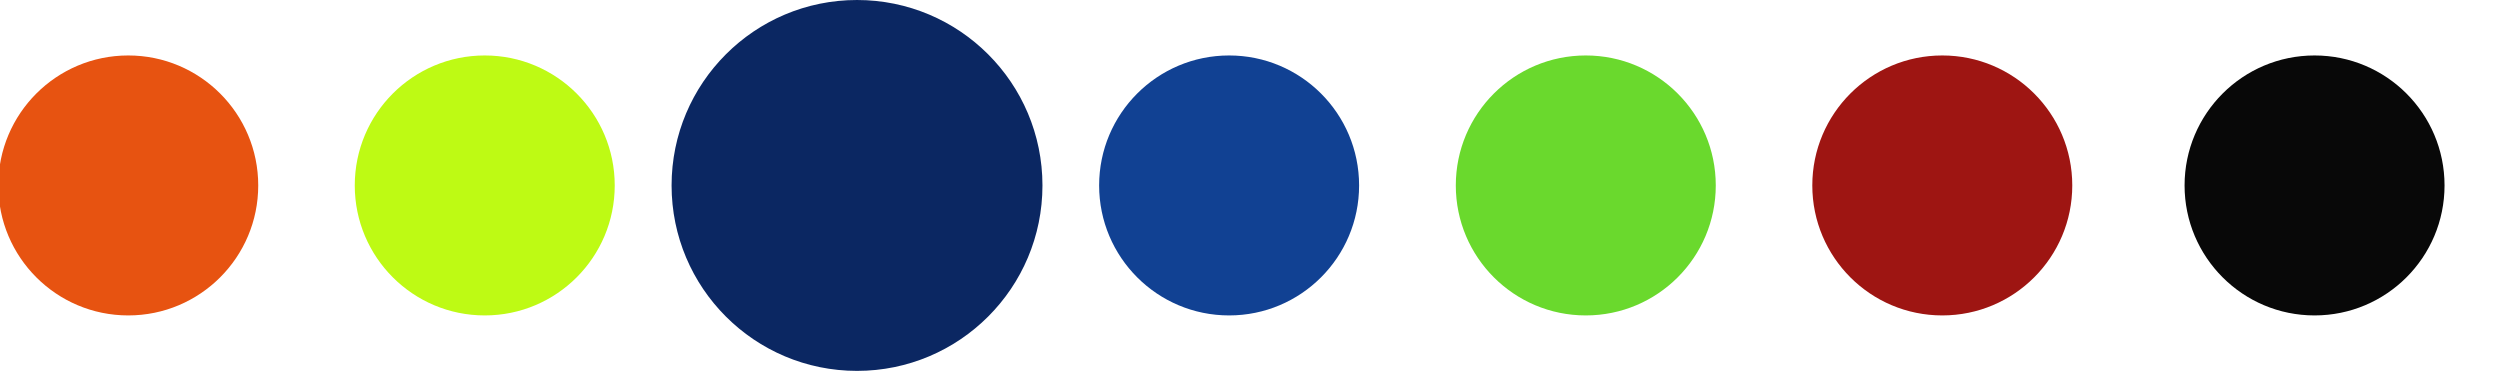
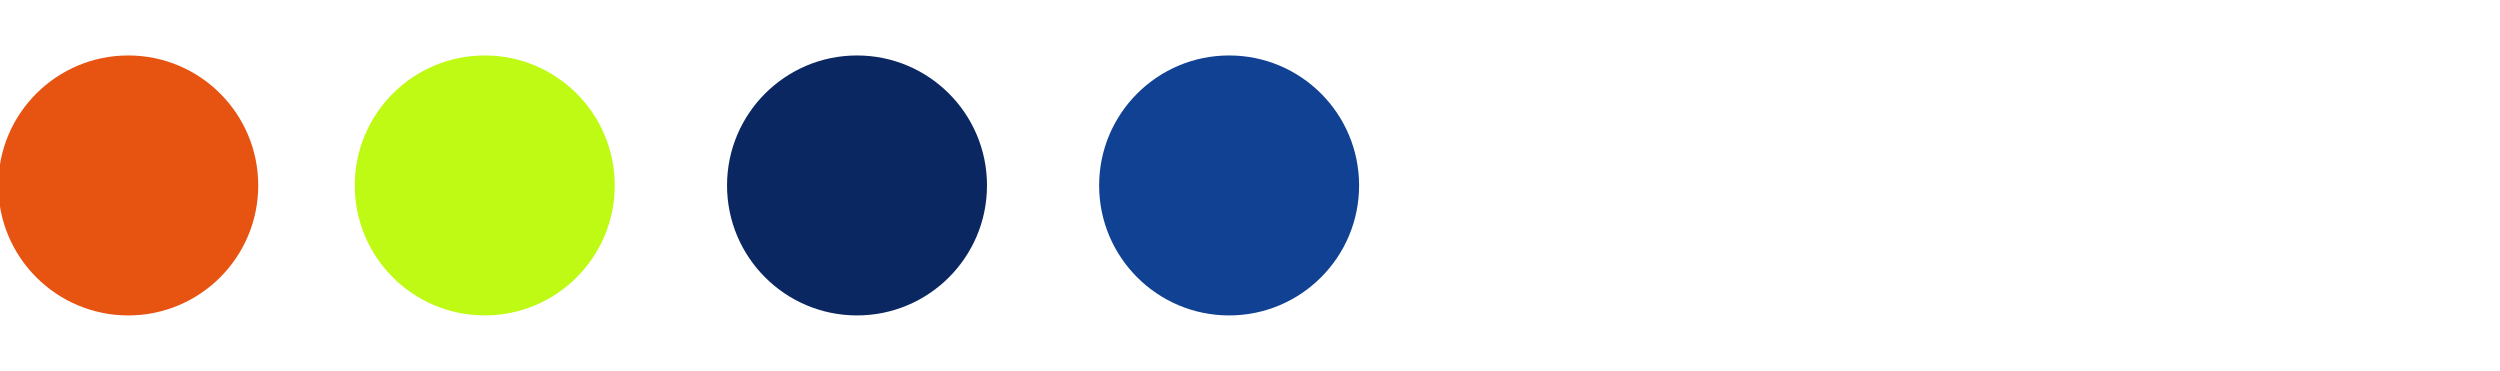
<svg xmlns="http://www.w3.org/2000/svg" version="1.1" id="Capa_1" x="0px" y="0px" viewBox="0 0 1442.5 214" style="enable-background:new 0 0 1442.5 214;" xml:space="preserve">
  <style type="text/css">
	.st0{fill:#0B2762;}
	.st1{fill:#E75311;}
	.st2{fill:#BEFA14;}
	.st3{fill:#114193;}
	.st4{fill:#6AD92D;}
	.st5{fill:#9E1512;}
	.st6{fill:#080808;}
</style>
-   <circle class="st0" cx="494.5" cy="107" r="107" />
  <circle class="st1" cx="74" cy="107" r="75" />
  <circle class="st2" cx="279.7" cy="107" r="75" />
  <circle class="st0" cx="494.5" cy="107" r="75" />
  <circle class="st3" cx="709.2" cy="107" r="75" />
-   <circle class="st4" cx="915" cy="107" r="75" />
-   <circle class="st5" cx="1120.7" cy="107" r="75" />
-   <circle class="st6" cx="1335.5" cy="107" r="75" />
</svg>